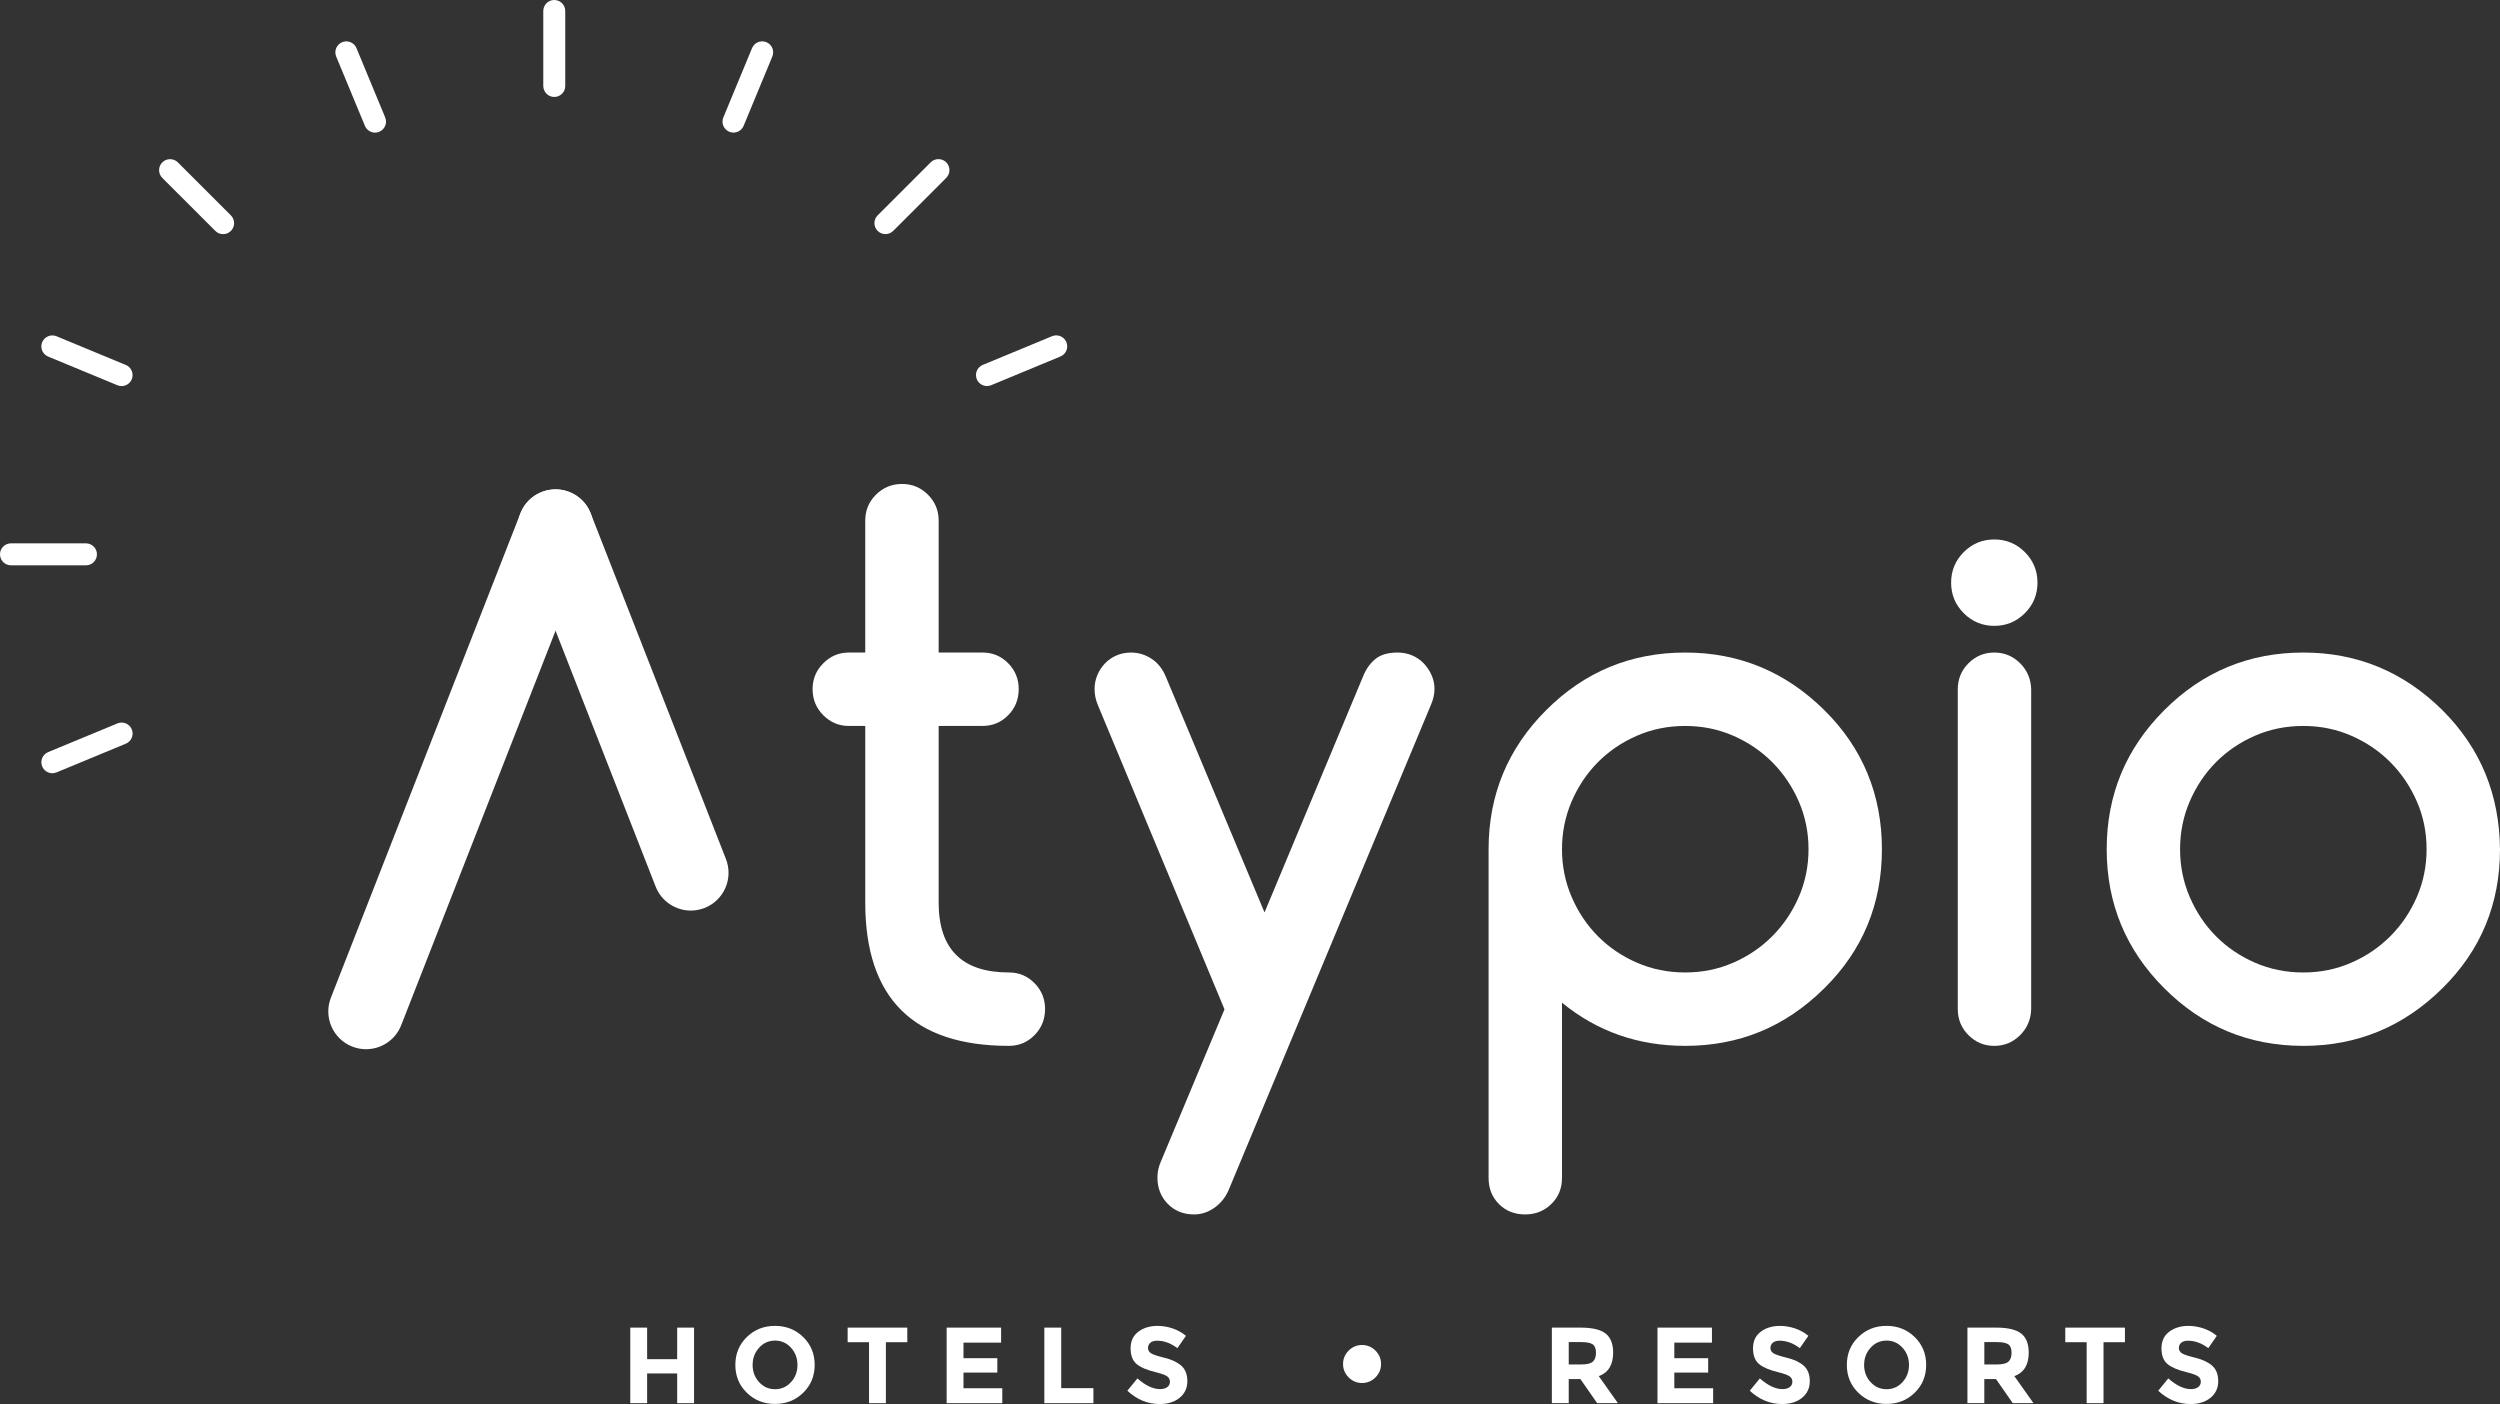
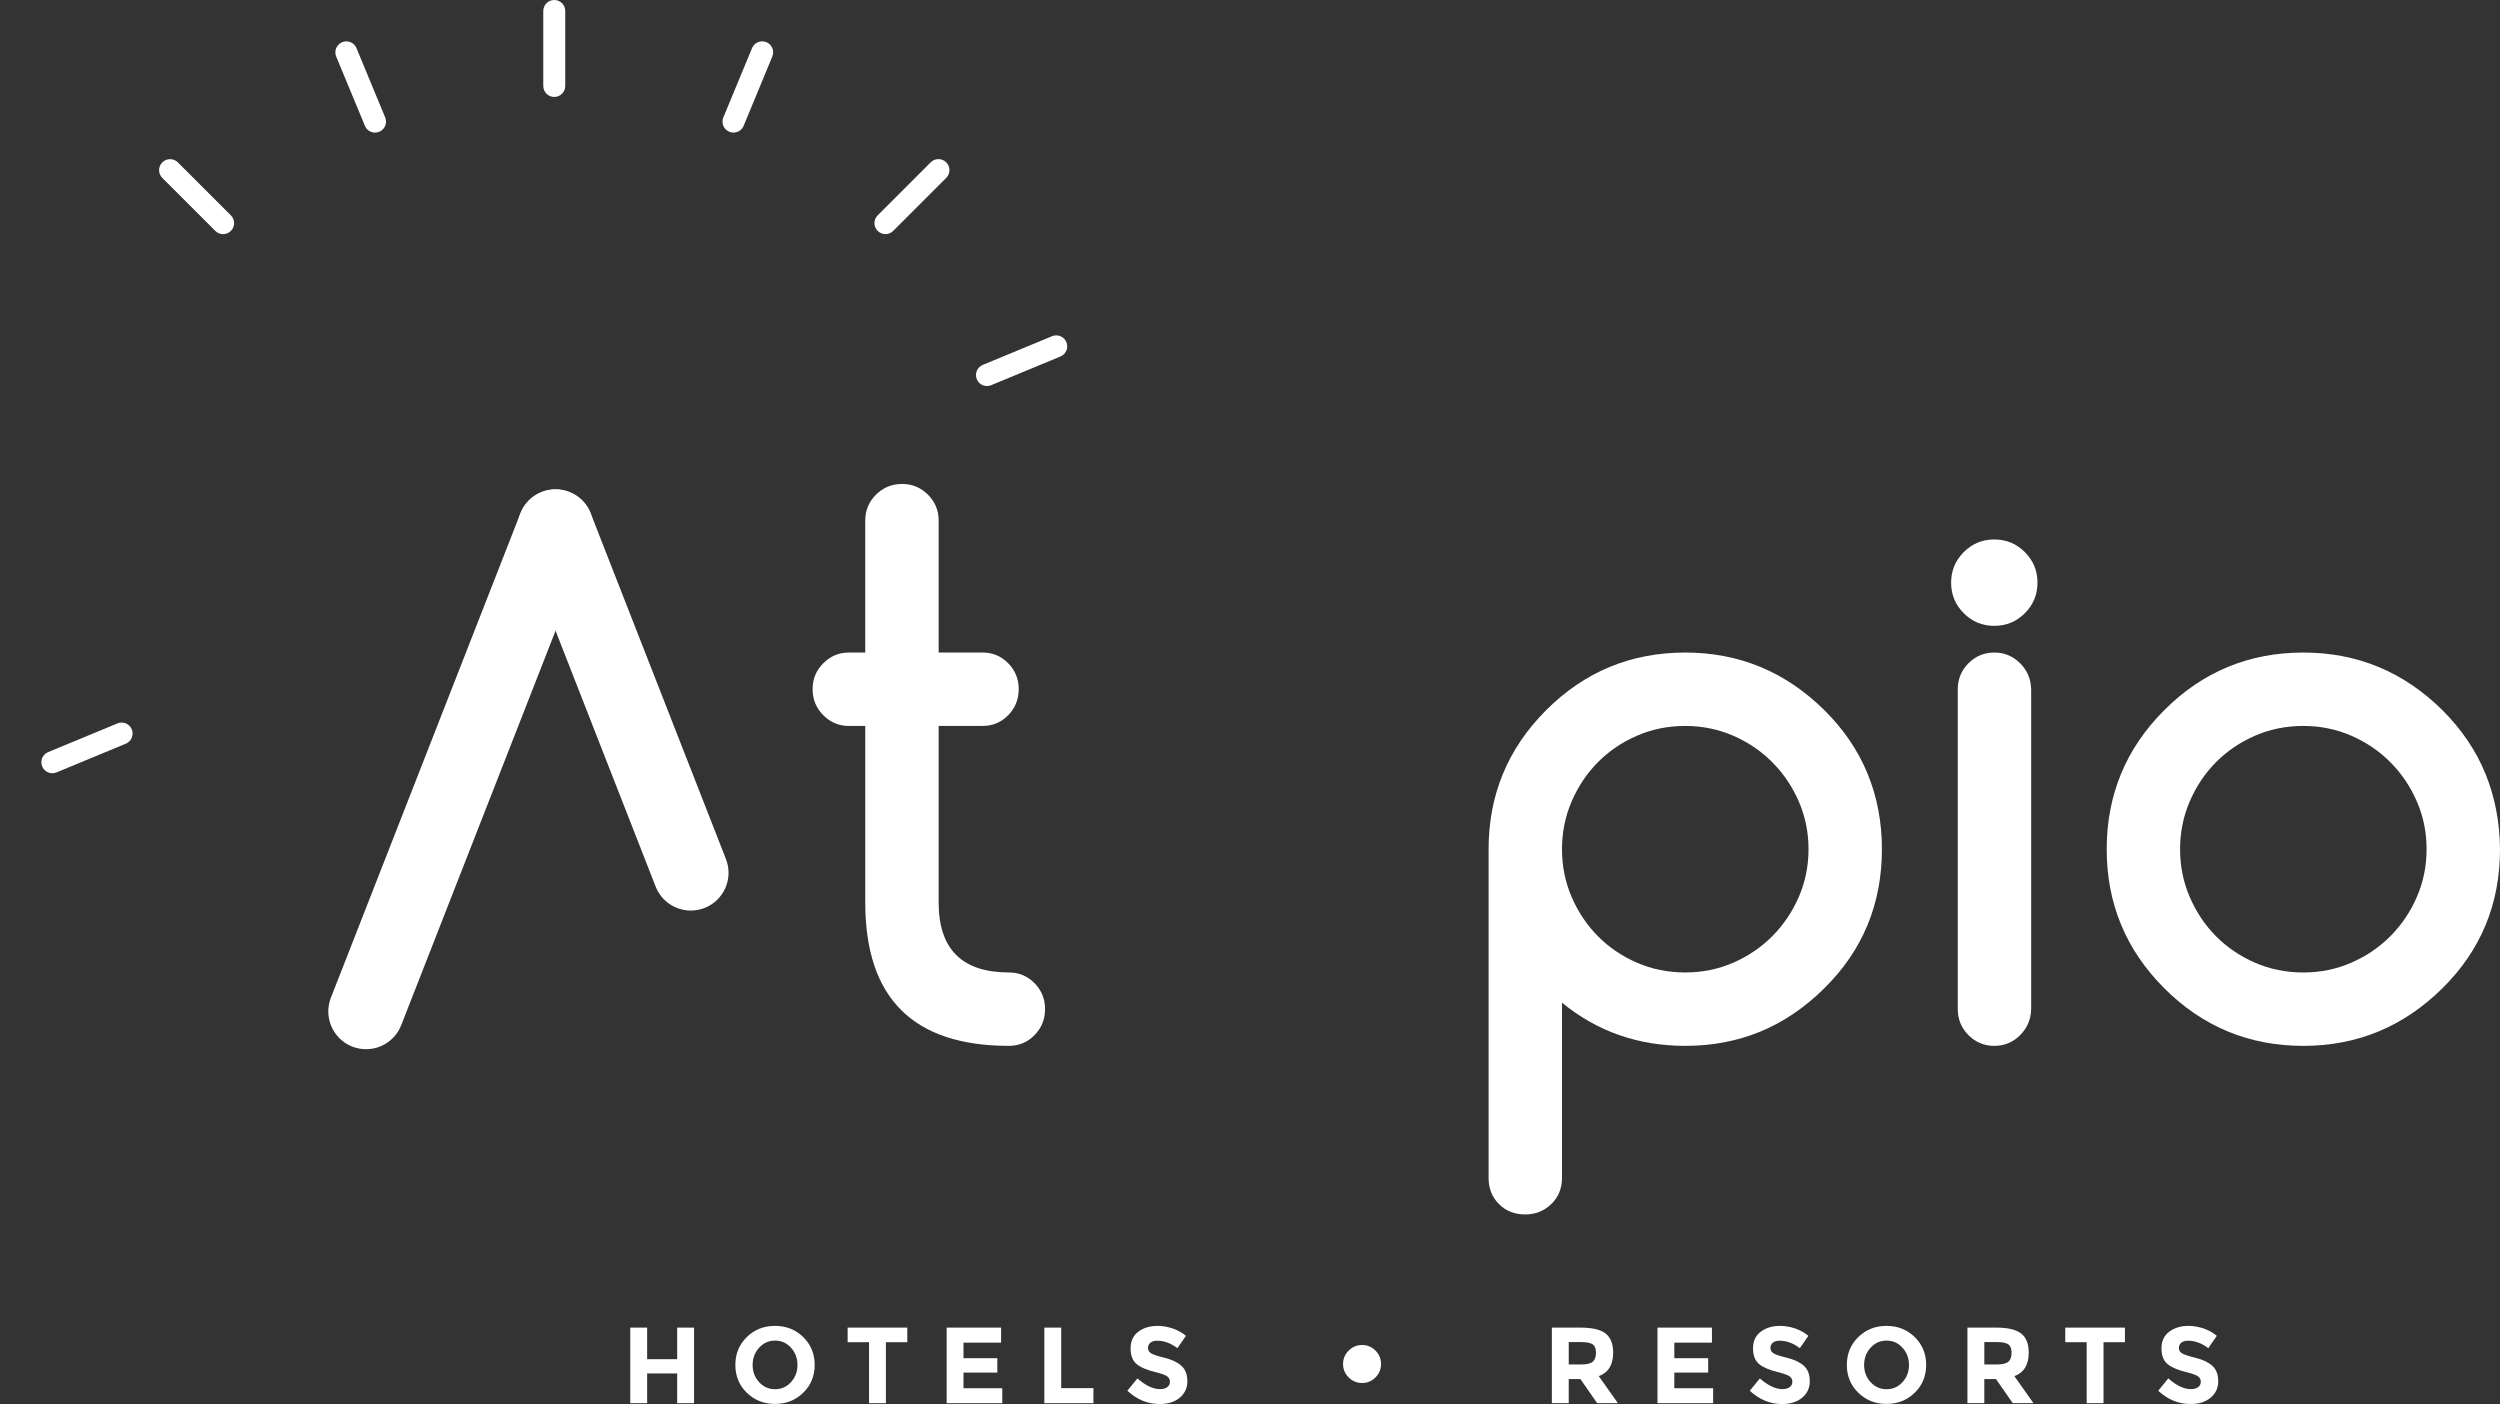
<svg xmlns="http://www.w3.org/2000/svg" id="Calque_1" x="0px" y="0px" width="243.979px" height="137.021px" viewBox="0 0 243.979 137.021" xml:space="preserve">
  <rect x="0" y="0" width="243.979" height="137.021" fill="#333333" stroke="none" />
  <g>
    <path fill="#FFFFFF" d="M35.723,102.394c-0.445,0-0.899-0.082-1.341-0.254c-1.895-0.742-2.83-2.879-2.089-4.773L50.786,50.1   c0.741-1.894,2.879-2.829,4.772-2.088c1.896,0.741,2.83,2.878,2.09,4.773L39.155,100.05   C38.586,101.504,37.196,102.394,35.723,102.394" />
    <path fill="#FFFFFF" d="M67.417,88.864c-1.473,0-2.862-0.889-3.432-2.343L50.786,52.784c-0.741-1.895,0.194-4.032,2.089-4.773   c1.896-0.74,4.032,0.194,4.772,2.088l13.2,33.738c0.74,1.895-0.194,4.031-2.089,4.773C68.317,88.782,67.863,88.864,67.417,88.864" />
    <path fill="#FFFFFF" d="M82.831,63.683h1.61V50.796c0-0.982,0.348-1.822,1.045-2.519c0.697-0.697,1.548-1.046,2.554-1.046   c0.982,0,1.821,0.349,2.52,1.046c0.696,0.697,1.045,1.537,1.045,2.519v12.886h4.284c0.981,0,1.815,0.349,2.502,1.045   c0.685,0.698,1.027,1.537,1.027,2.519c0,1.006-0.343,1.857-1.027,2.554c-0.687,0.697-1.521,1.045-2.502,1.045h-4.284v17.239   c0,4.547,2.285,6.82,6.854,6.82c0.982,0,1.816,0.348,2.502,1.045c0.686,0.697,1.028,1.537,1.028,2.519   c0,1.006-0.343,1.857-1.028,2.553c-0.686,0.698-1.52,1.046-2.502,1.046c-9.345,0-14.017-4.661-14.017-13.983V70.846h-1.61   c-0.961,0-1.789-0.348-2.484-1.045c-0.698-0.697-1.046-1.548-1.046-2.554c0-0.982,0.348-1.821,1.046-2.519   C81.042,64.032,81.87,63.683,82.831,63.683" />
-     <path fill="#FFFFFF" d="M119.501,98.503l-12.338-29.645c-0.228-0.525-0.342-1.063-0.342-1.611c0-0.48,0.09-0.936,0.274-1.371   c0.182-0.434,0.433-0.816,0.754-1.148c0.319-0.331,0.696-0.588,1.131-0.771c0.433-0.183,0.901-0.274,1.404-0.274   c0.709,0,1.371,0.2,1.987,0.599c0.617,0.401,1.086,0.989,1.406,1.765l9.63,22.997l9.631-23.065   c0.275-0.685,0.668-1.239,1.184-1.662c0.513-0.423,1.237-0.634,2.175-0.634c0.503,0,0.971,0.091,1.405,0.274   c0.434,0.183,0.811,0.44,1.132,0.771c0.318,0.332,0.577,0.714,0.771,1.148c0.193,0.435,0.291,0.891,0.291,1.371   c0,0.503-0.126,1.04-0.377,1.611l-19.706,47.261c-0.298,0.708-0.754,1.285-1.371,1.731c-0.617,0.445-1.291,0.668-2.021,0.668   c-1.029,0-1.88-0.343-2.555-1.028c-0.674-0.686-1.01-1.542-1.01-2.57c0-0.549,0.113-1.075,0.342-1.577L119.501,98.503z" />
    <path fill="#FFFFFF" d="M164.467,102.067c-4.593,0-8.602-1.405-12.03-4.215v17.102c0,1.028-0.349,1.879-1.045,2.553   c-0.696,0.674-1.548,1.011-2.554,1.011c-1.027,0-1.879-0.337-2.552-1.011c-0.675-0.674-1.012-1.525-1.012-2.553V82.875   c0-5.3,1.873-9.824,5.62-13.572c3.747-3.747,8.271-5.62,13.572-5.62c5.255,0,9.779,1.873,13.572,5.62   c1.873,1.851,3.277,3.913,4.215,6.186c0.937,2.274,1.406,4.736,1.406,7.386c0,5.347-1.874,9.871-5.621,13.572   c-1.919,1.897-4.005,3.307-6.255,4.232C169.534,101.604,167.094,102.067,164.467,102.067 M152.437,82.875   c0,1.645,0.314,3.199,0.942,4.661c0.629,1.463,1.48,2.736,2.554,3.821c1.073,1.086,2.342,1.949,3.805,2.588   c1.462,0.64,3.038,0.959,4.729,0.959c1.667,0,3.233-0.319,4.696-0.959c1.461-0.639,2.734-1.508,3.821-2.605   c1.084-1.096,1.94-2.37,2.569-3.821c0.628-1.451,0.943-2.999,0.943-4.644s-0.315-3.193-0.943-4.644   c-0.629-1.451-1.485-2.725-2.569-3.821c-1.087-1.097-2.36-1.965-3.821-2.605c-1.463-0.639-3.029-0.959-4.696-0.959   c-1.691,0-3.268,0.32-4.729,0.959c-1.463,0.64-2.731,1.503-3.805,2.588s-1.925,2.359-2.554,3.821   C152.751,79.676,152.437,81.23,152.437,82.875" />
    <path fill="#FFFFFF" d="M198.841,56.863c0,1.165-0.411,2.159-1.233,2.981c-0.821,0.823-1.816,1.234-2.981,1.234   c-1.166,0-2.159-0.411-2.982-1.234c-0.821-0.822-1.232-1.816-1.232-2.981s0.411-2.159,1.232-2.982   c0.823-0.823,1.816-1.234,2.982-1.234c1.165,0,2.16,0.411,2.981,1.234C198.43,54.704,198.841,55.698,198.841,56.863    M191.062,98.469V67.282c0-1.006,0.349-1.856,1.045-2.554c0.697-0.697,1.536-1.045,2.52-1.045c0.981,0,1.822,0.348,2.519,1.045   c0.697,0.698,1.058,1.548,1.08,2.554v31.187c-0.022,1.006-0.383,1.856-1.08,2.553c-0.696,0.697-1.537,1.046-2.519,1.046   c-0.983,0-1.822-0.349-2.52-1.046C191.41,100.325,191.062,99.475,191.062,98.469" />
    <path fill="#FFFFFF" d="M243.979,82.875c0,5.347-1.874,9.871-5.621,13.572c-3.793,3.748-8.316,5.621-13.571,5.621   c-5.302,0-9.824-1.873-13.571-5.621c-3.747-3.747-5.62-8.271-5.62-13.572c0-5.3,1.873-9.824,5.62-13.571   c3.747-3.748,8.27-5.621,13.571-5.621c5.255,0,9.778,1.873,13.571,5.621c1.873,1.873,3.274,3.941,4.199,6.203   C243.481,77.769,243.955,80.225,243.979,82.875 M224.786,70.846c-1.69,0-3.269,0.32-4.729,0.959   c-1.462,0.64-2.731,1.503-3.805,2.588s-1.925,2.359-2.554,3.821c-0.628,1.463-0.941,3.016-0.941,4.661s0.313,3.2,0.941,4.661   c0.629,1.463,1.48,2.737,2.554,3.822s2.343,1.948,3.805,2.587c1.461,0.64,3.039,0.96,4.729,0.96c1.667,0,3.232-0.32,4.695-0.96   c1.462-0.639,2.736-1.508,3.822-2.604c1.085-1.097,1.94-2.37,2.569-3.822c0.629-1.45,0.942-2.999,0.942-4.644   s-0.313-3.193-0.942-4.644c-0.629-1.45-1.484-2.724-2.569-3.821c-1.086-1.097-2.36-1.965-3.822-2.605   C228.019,71.166,226.453,70.846,224.786,70.846" />
    <path fill="#FFFFFF" d="M54.091,9.462c-0.592,0-1.071-0.48-1.071-1.072V1.072C53.02,0.48,53.499,0,54.091,0   c0.593,0,1.072,0.48,1.072,1.072V8.39C55.163,8.982,54.684,9.462,54.091,9.462" />
    <path fill="#FFFFFF" d="M71.582,12.94c-0.137,0-0.275-0.026-0.409-0.082c-0.548-0.226-0.808-0.854-0.58-1.4l2.8-6.761   c0.226-0.548,0.855-0.805,1.399-0.581c0.548,0.227,0.808,0.854,0.58,1.401l-2.8,6.761C72.401,12.691,72.002,12.94,71.582,12.94" />
    <path fill="#FFFFFF" d="M86.41,22.847c-0.273,0-0.549-0.105-0.758-0.314c-0.419-0.419-0.419-1.098,0-1.517l5.175-5.174   c0.418-0.418,1.099-0.418,1.517,0c0.419,0.419,0.419,1.097,0,1.516l-5.175,5.175C86.959,22.742,86.685,22.847,86.41,22.847" />
    <path fill="#FFFFFF" d="M96.319,37.674c-0.42,0-0.818-0.249-0.989-0.662c-0.228-0.547,0.032-1.174,0.58-1.401l6.76-2.8   c0.546-0.226,1.173,0.032,1.399,0.58c0.228,0.547-0.032,1.174-0.58,1.4l-6.76,2.801C96.596,37.648,96.457,37.674,96.319,37.674" />
    <path fill="#FFFFFF" d="M5.108,75.461c-0.42,0-0.818-0.249-0.989-0.662c-0.228-0.547,0.032-1.174,0.58-1.401l6.761-2.8   c0.545-0.227,1.174,0.032,1.399,0.58c0.228,0.547-0.032,1.174-0.58,1.4l-6.761,2.801C5.385,75.435,5.246,75.461,5.108,75.461" />
-     <path fill="#FFFFFF" d="M1.071,55.17C0.479,55.17,0,54.69,0,54.099c0-0.592,0.479-1.073,1.071-1.073h7.317   c0.592,0,1.073,0.48,1.073,1.072c0,0.592-0.481,1.073-1.073,1.073H1.071z" />
-     <path fill="#FFFFFF" d="M11.866,37.679c-0.137,0-0.275-0.026-0.409-0.082l-6.761-2.8c-0.547-0.227-0.807-0.854-0.58-1.401   c0.229-0.547,0.855-0.805,1.4-0.58l6.76,2.8c0.547,0.227,0.808,0.854,0.58,1.401C12.686,37.43,12.286,37.679,11.866,37.679" />
    <path fill="#FFFFFF" d="M21.773,22.851c-0.273,0-0.549-0.105-0.758-0.314l-5.175-5.174c-0.419-0.419-0.419-1.098,0-1.516   c0.418-0.419,1.098-0.419,1.516-0.001l5.176,5.174c0.419,0.419,0.419,1.098,0,1.517C22.323,22.746,22.048,22.851,21.773,22.851" />
    <path fill="#FFFFFF" d="M36.601,12.942c-0.42,0-0.818-0.249-0.989-0.662L32.81,5.52c-0.227-0.547,0.033-1.174,0.58-1.401   c0.546-0.227,1.175,0.033,1.4,0.58l2.801,6.761c0.228,0.546-0.033,1.173-0.58,1.4C36.877,12.916,36.738,12.942,36.601,12.942" />
    <polygon fill="#FFFFFF" points="66.087,129.564 67.733,129.564 67.733,136.938 66.087,136.938 66.087,134.037 63.155,134.037    63.155,136.938 61.51,136.938 61.51,129.564 63.155,129.564 63.155,132.645 66.087,132.645  " />
    <path fill="#FFFFFF" d="M78.387,135.919c-0.745,0.728-1.663,1.092-2.752,1.092c-1.092,0-2.008-0.364-2.754-1.092   c-0.745-0.728-1.117-1.633-1.117-2.716s0.372-1.988,1.117-2.716c0.746-0.728,1.662-1.092,2.754-1.092   c1.089,0,2.007,0.364,2.752,1.092c0.746,0.728,1.119,1.633,1.119,2.716S79.133,135.191,78.387,135.919 M77.827,133.208   c0-0.657-0.211-1.218-0.633-1.682c-0.422-0.464-0.939-0.696-1.555-0.696c-0.617,0-1.134,0.232-1.557,0.696   c-0.422,0.464-0.633,1.025-0.633,1.682c0,0.658,0.211,1.217,0.633,1.677c0.423,0.461,0.939,0.691,1.557,0.691   c0.615,0,1.133-0.23,1.555-0.691C77.616,134.425,77.827,133.867,77.827,133.208" />
    <polygon fill="#FFFFFF" points="86.456,130.988 86.456,136.938 84.811,136.938 84.811,130.988 82.723,130.988 82.723,129.564    88.544,129.564 88.544,130.988  " />
    <polygon fill="#FFFFFF" points="97.7,129.564 97.7,131.03 94.028,131.03 94.028,132.549 97.33,132.549 97.33,133.953    94.028,133.953 94.028,135.481 97.815,135.481 97.815,136.938 92.385,136.938 92.385,129.564  " />
    <polygon fill="#FFFFFF" points="101.919,136.938 101.919,129.564 103.565,129.564 103.565,135.472 106.708,135.472    106.708,136.938  " />
    <path fill="#FFFFFF" d="M112.272,131.036c-0.157,0.13-0.237,0.303-0.237,0.517c0,0.214,0.097,0.385,0.291,0.512   c0.192,0.126,0.638,0.276,1.339,0.448c0.7,0.172,1.243,0.431,1.629,0.775c0.387,0.345,0.581,0.848,0.581,1.509   c0,0.661-0.248,1.197-0.745,1.608c-0.495,0.412-1.147,0.617-1.956,0.617c-1.167,0-2.218-0.432-3.153-1.297l0.981-1.203   c0.794,0.697,1.529,1.045,2.205,1.045c0.301,0,0.539-0.065,0.711-0.196c0.172-0.129,0.258-0.305,0.258-0.527   c0-0.222-0.091-0.397-0.274-0.527c-0.183-0.131-0.545-0.262-1.086-0.396c-0.857-0.204-1.485-0.469-1.883-0.796   c-0.396-0.327-0.596-0.84-0.596-1.54c0-0.7,0.251-1.24,0.754-1.619c0.502-0.38,1.13-0.57,1.883-0.57   c0.492,0,0.985,0.084,1.478,0.253c0.491,0.169,0.921,0.408,1.287,0.718l-0.834,1.202c-0.641-0.485-1.302-0.728-1.983-0.728   C112.646,130.841,112.431,130.906,112.272,131.036" />
    <path fill="#FFFFFF" d="M131.618,134.423c-0.364-0.364-0.547-0.8-0.547-1.308c0-0.507,0.183-0.943,0.547-1.307   c0.363-0.364,0.799-0.547,1.308-0.547c0.507,0,0.943,0.183,1.308,0.547c0.364,0.364,0.546,0.8,0.546,1.307   c0,0.508-0.182,0.944-0.546,1.308s-0.801,0.546-1.308,0.546C132.417,134.969,131.981,134.787,131.618,134.423" />
    <path fill="#FFFFFF" d="M157.43,132.012c0,1.181-0.467,1.944-1.402,2.288l1.867,2.637h-2.025l-1.636-2.352h-1.139v2.352h-1.646   v-7.373h2.795c1.146,0,1.965,0.194,2.453,0.58C157.186,130.531,157.43,131.154,157.43,132.012 M155.447,132.887   c0.203-0.183,0.307-0.473,0.307-0.871c0-0.397-0.106-0.669-0.317-0.817c-0.211-0.147-0.58-0.222-1.107-0.222h-1.234v2.184h1.203   C154.859,133.161,155.243,133.07,155.447,132.887" />
    <polygon fill="#FFFFFF" points="167.071,129.564 167.071,131.03 163.4,131.03 163.4,132.549 166.703,132.549 166.703,133.953    163.4,133.953 163.4,135.481 167.188,135.481 167.188,136.938 161.756,136.938 161.756,129.564  " />
    <path fill="#FFFFFF" d="M173.015,131.036c-0.157,0.13-0.236,0.303-0.236,0.517c0,0.214,0.096,0.385,0.29,0.512   c0.192,0.126,0.639,0.276,1.34,0.448c0.699,0.172,1.242,0.431,1.629,0.775c0.386,0.345,0.581,0.848,0.581,1.509   c0,0.661-0.249,1.197-0.745,1.608c-0.496,0.412-1.148,0.617-1.957,0.617c-1.167,0-2.218-0.432-3.153-1.297l0.981-1.203   c0.794,0.697,1.53,1.045,2.205,1.045c0.301,0,0.539-0.065,0.712-0.196c0.171-0.129,0.258-0.305,0.258-0.527   c0-0.222-0.092-0.397-0.274-0.527c-0.184-0.131-0.545-0.262-1.087-0.396c-0.856-0.204-1.484-0.469-1.883-0.796   c-0.396-0.327-0.596-0.84-0.596-1.54c0-0.7,0.251-1.24,0.754-1.619c0.503-0.38,1.131-0.57,1.883-0.57   c0.492,0,0.985,0.084,1.478,0.253c0.491,0.169,0.922,0.408,1.287,0.718l-0.834,1.202c-0.64-0.485-1.301-0.728-1.983-0.728   C173.389,130.841,173.173,130.906,173.015,131.036" />
    <path fill="#FFFFFF" d="M186.86,135.919c-0.746,0.728-1.663,1.092-2.753,1.092s-2.008-0.364-2.753-1.092   c-0.746-0.728-1.118-1.633-1.118-2.716s0.372-1.988,1.118-2.716c0.745-0.728,1.663-1.092,2.753-1.092s2.007,0.364,2.753,1.092   c0.745,0.728,1.118,1.633,1.118,2.716S187.605,135.191,186.86,135.919 M186.301,133.208c0-0.657-0.211-1.218-0.633-1.682   c-0.422-0.464-0.94-0.696-1.556-0.696c-0.616,0-1.134,0.232-1.556,0.696c-0.423,0.464-0.634,1.025-0.634,1.682   c0,0.658,0.211,1.217,0.634,1.677c0.422,0.461,0.939,0.691,1.556,0.691c0.615,0,1.134-0.23,1.556-0.691   C186.09,134.425,186.301,133.867,186.301,133.208" />
    <path fill="#FFFFFF" d="M197.987,132.012c0,1.181-0.467,1.944-1.402,2.288l1.867,2.637h-2.024l-1.637-2.352h-1.139v2.352h-1.646   v-7.373h2.796c1.146,0,1.964,0.194,2.452,0.58C197.743,130.531,197.987,131.154,197.987,132.012 M196.005,132.887   c0.203-0.183,0.307-0.473,0.307-0.871c0-0.397-0.106-0.669-0.317-0.817c-0.211-0.147-0.58-0.222-1.106-0.222h-1.235v2.184h1.203   C195.417,133.161,195.801,133.07,196.005,132.887" />
    <polygon fill="#FFFFFF" points="205.286,130.988 205.286,136.938 203.641,136.938 203.641,130.988 201.553,130.988    201.553,129.564 207.375,129.564 207.375,130.988  " />
    <path fill="#FFFFFF" d="M212.876,131.036c-0.157,0.13-0.236,0.303-0.236,0.517c0,0.214,0.096,0.385,0.29,0.512   c0.192,0.126,0.639,0.276,1.34,0.448c0.699,0.172,1.242,0.431,1.629,0.775c0.386,0.345,0.581,0.848,0.581,1.509   c0,0.661-0.249,1.197-0.745,1.608c-0.496,0.412-1.148,0.617-1.957,0.617c-1.167,0-2.218-0.432-3.153-1.297l0.981-1.203   c0.794,0.697,1.529,1.045,2.205,1.045c0.301,0,0.539-0.065,0.712-0.196c0.171-0.129,0.258-0.305,0.258-0.527   c0-0.222-0.092-0.397-0.274-0.527c-0.184-0.131-0.545-0.262-1.087-0.396c-0.856-0.204-1.484-0.469-1.883-0.796   c-0.396-0.327-0.596-0.84-0.596-1.54c0-0.7,0.251-1.24,0.754-1.619c0.503-0.38,1.131-0.57,1.883-0.57   c0.492,0,0.985,0.084,1.478,0.253c0.491,0.169,0.922,0.408,1.286,0.718l-0.833,1.202c-0.64-0.485-1.301-0.728-1.983-0.728   C213.25,130.841,213.034,130.906,212.876,131.036" />
  </g>
</svg>